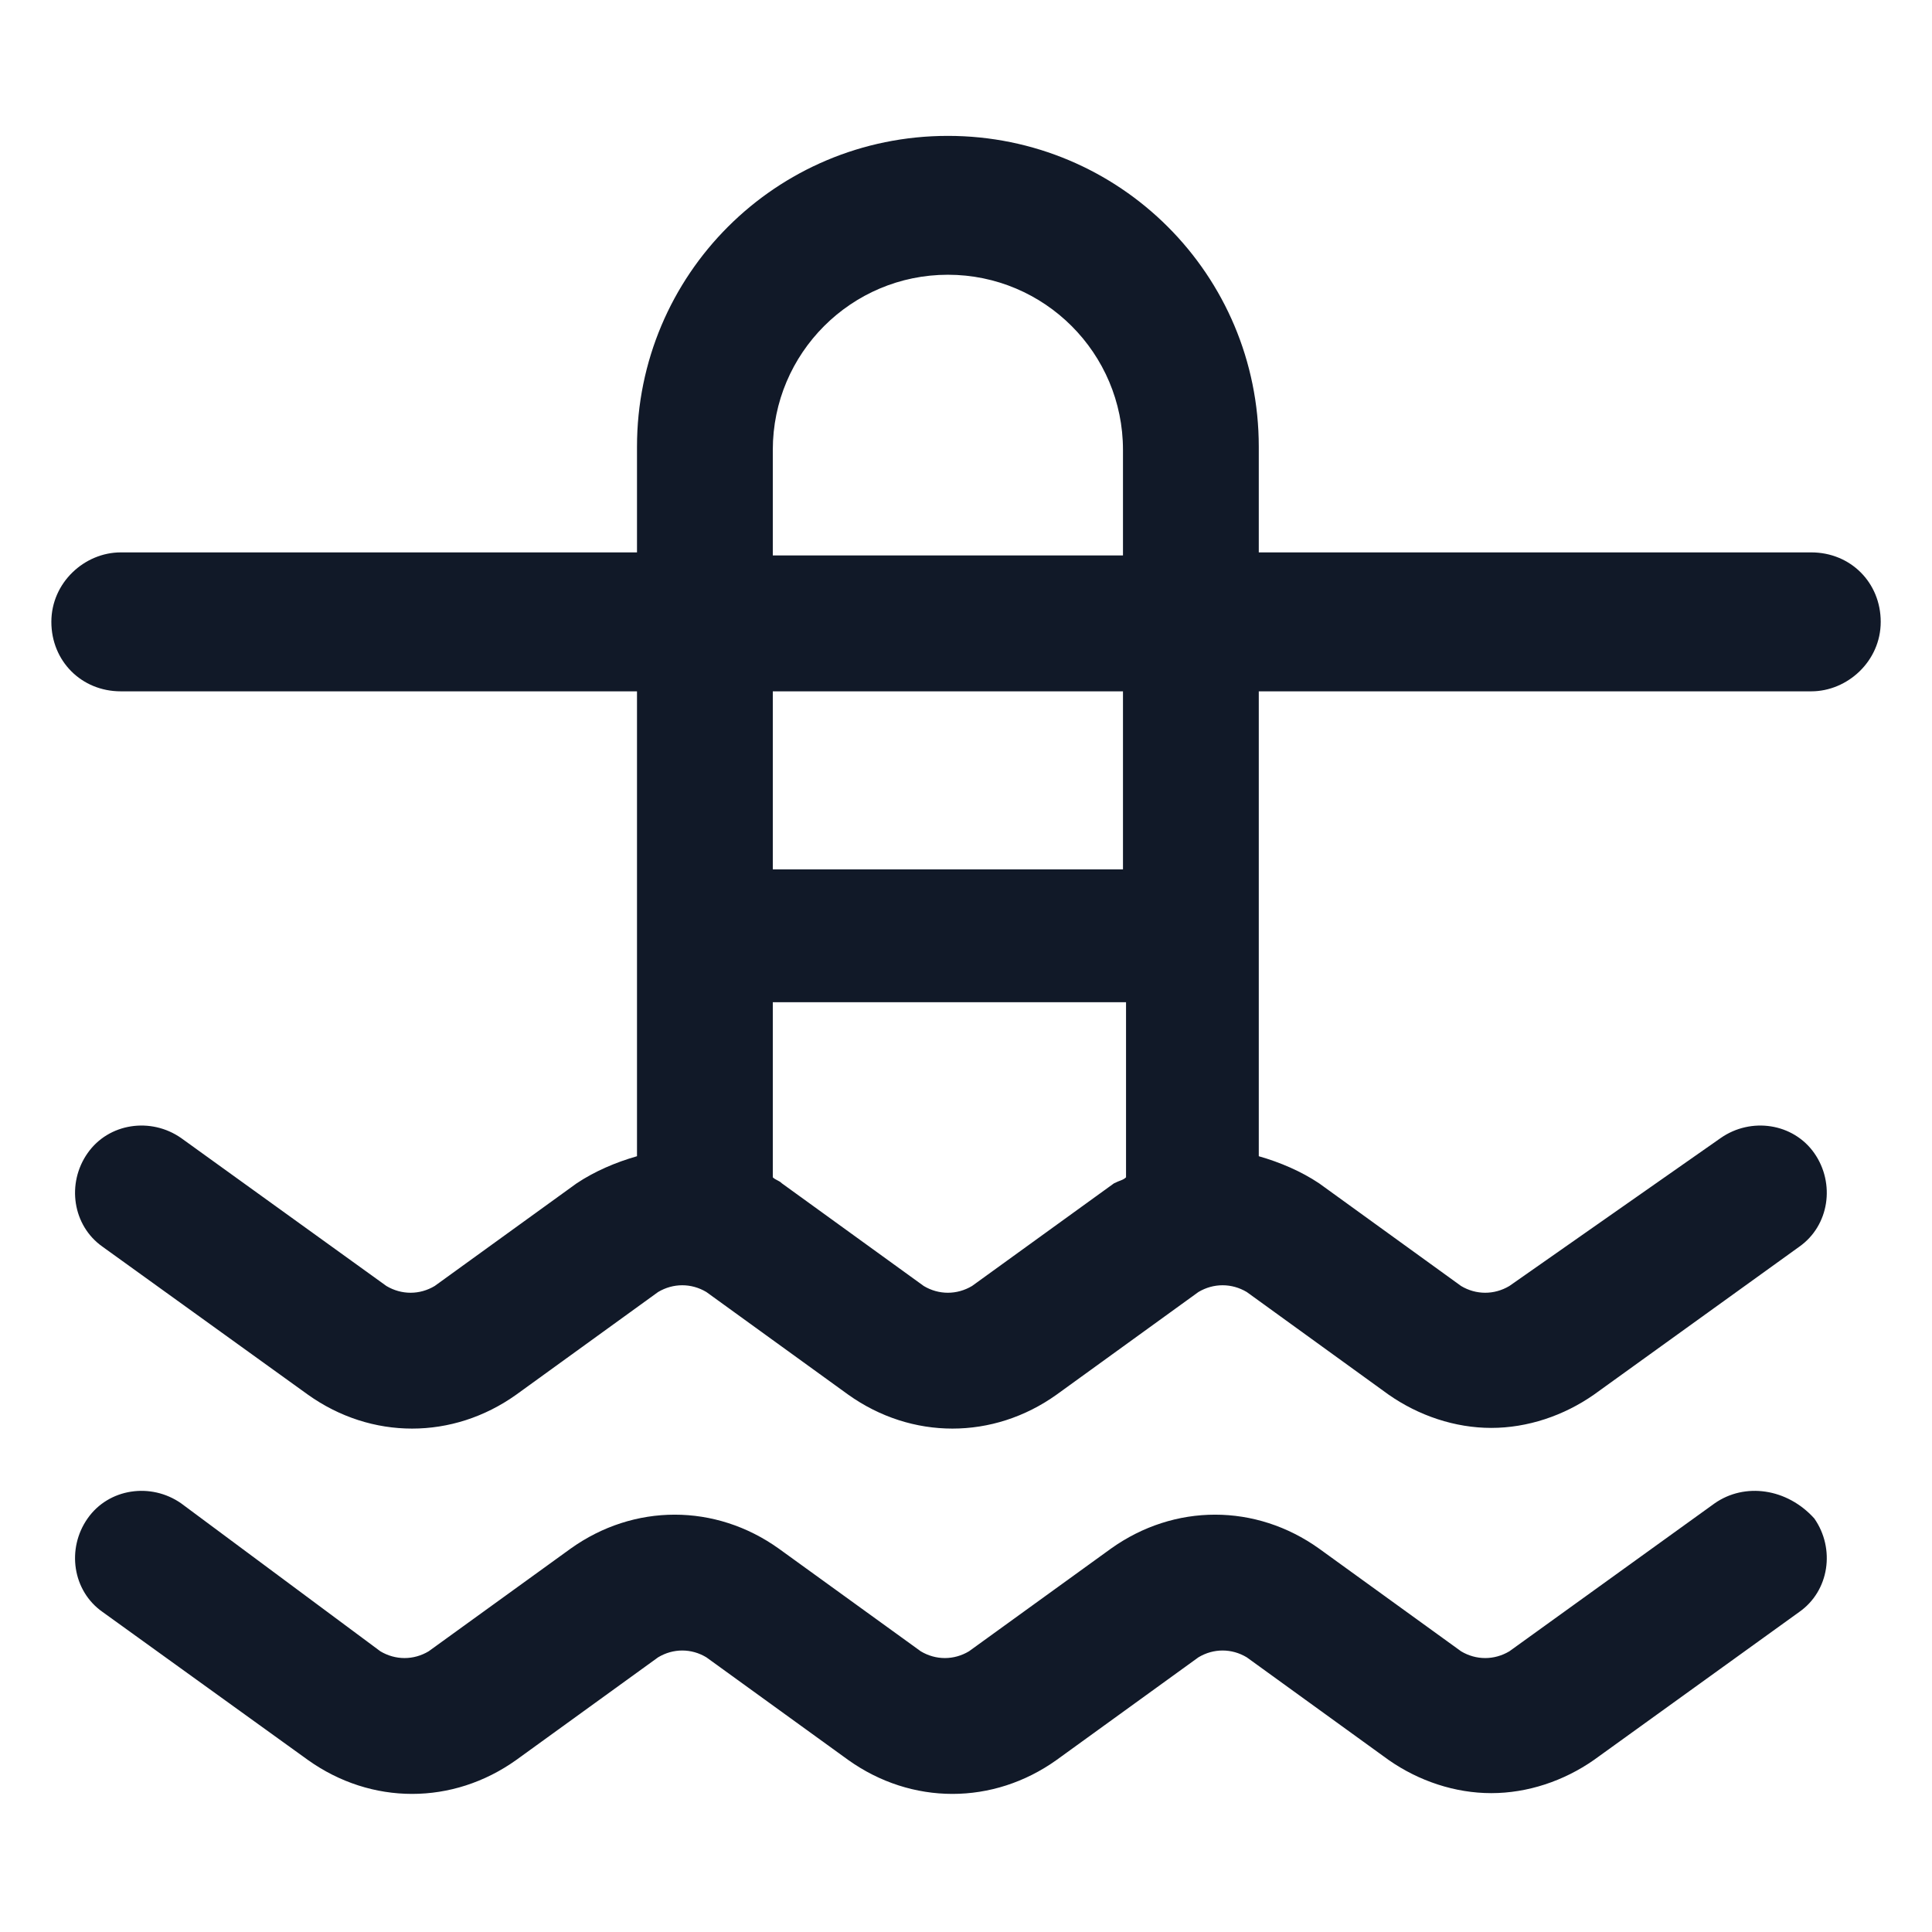
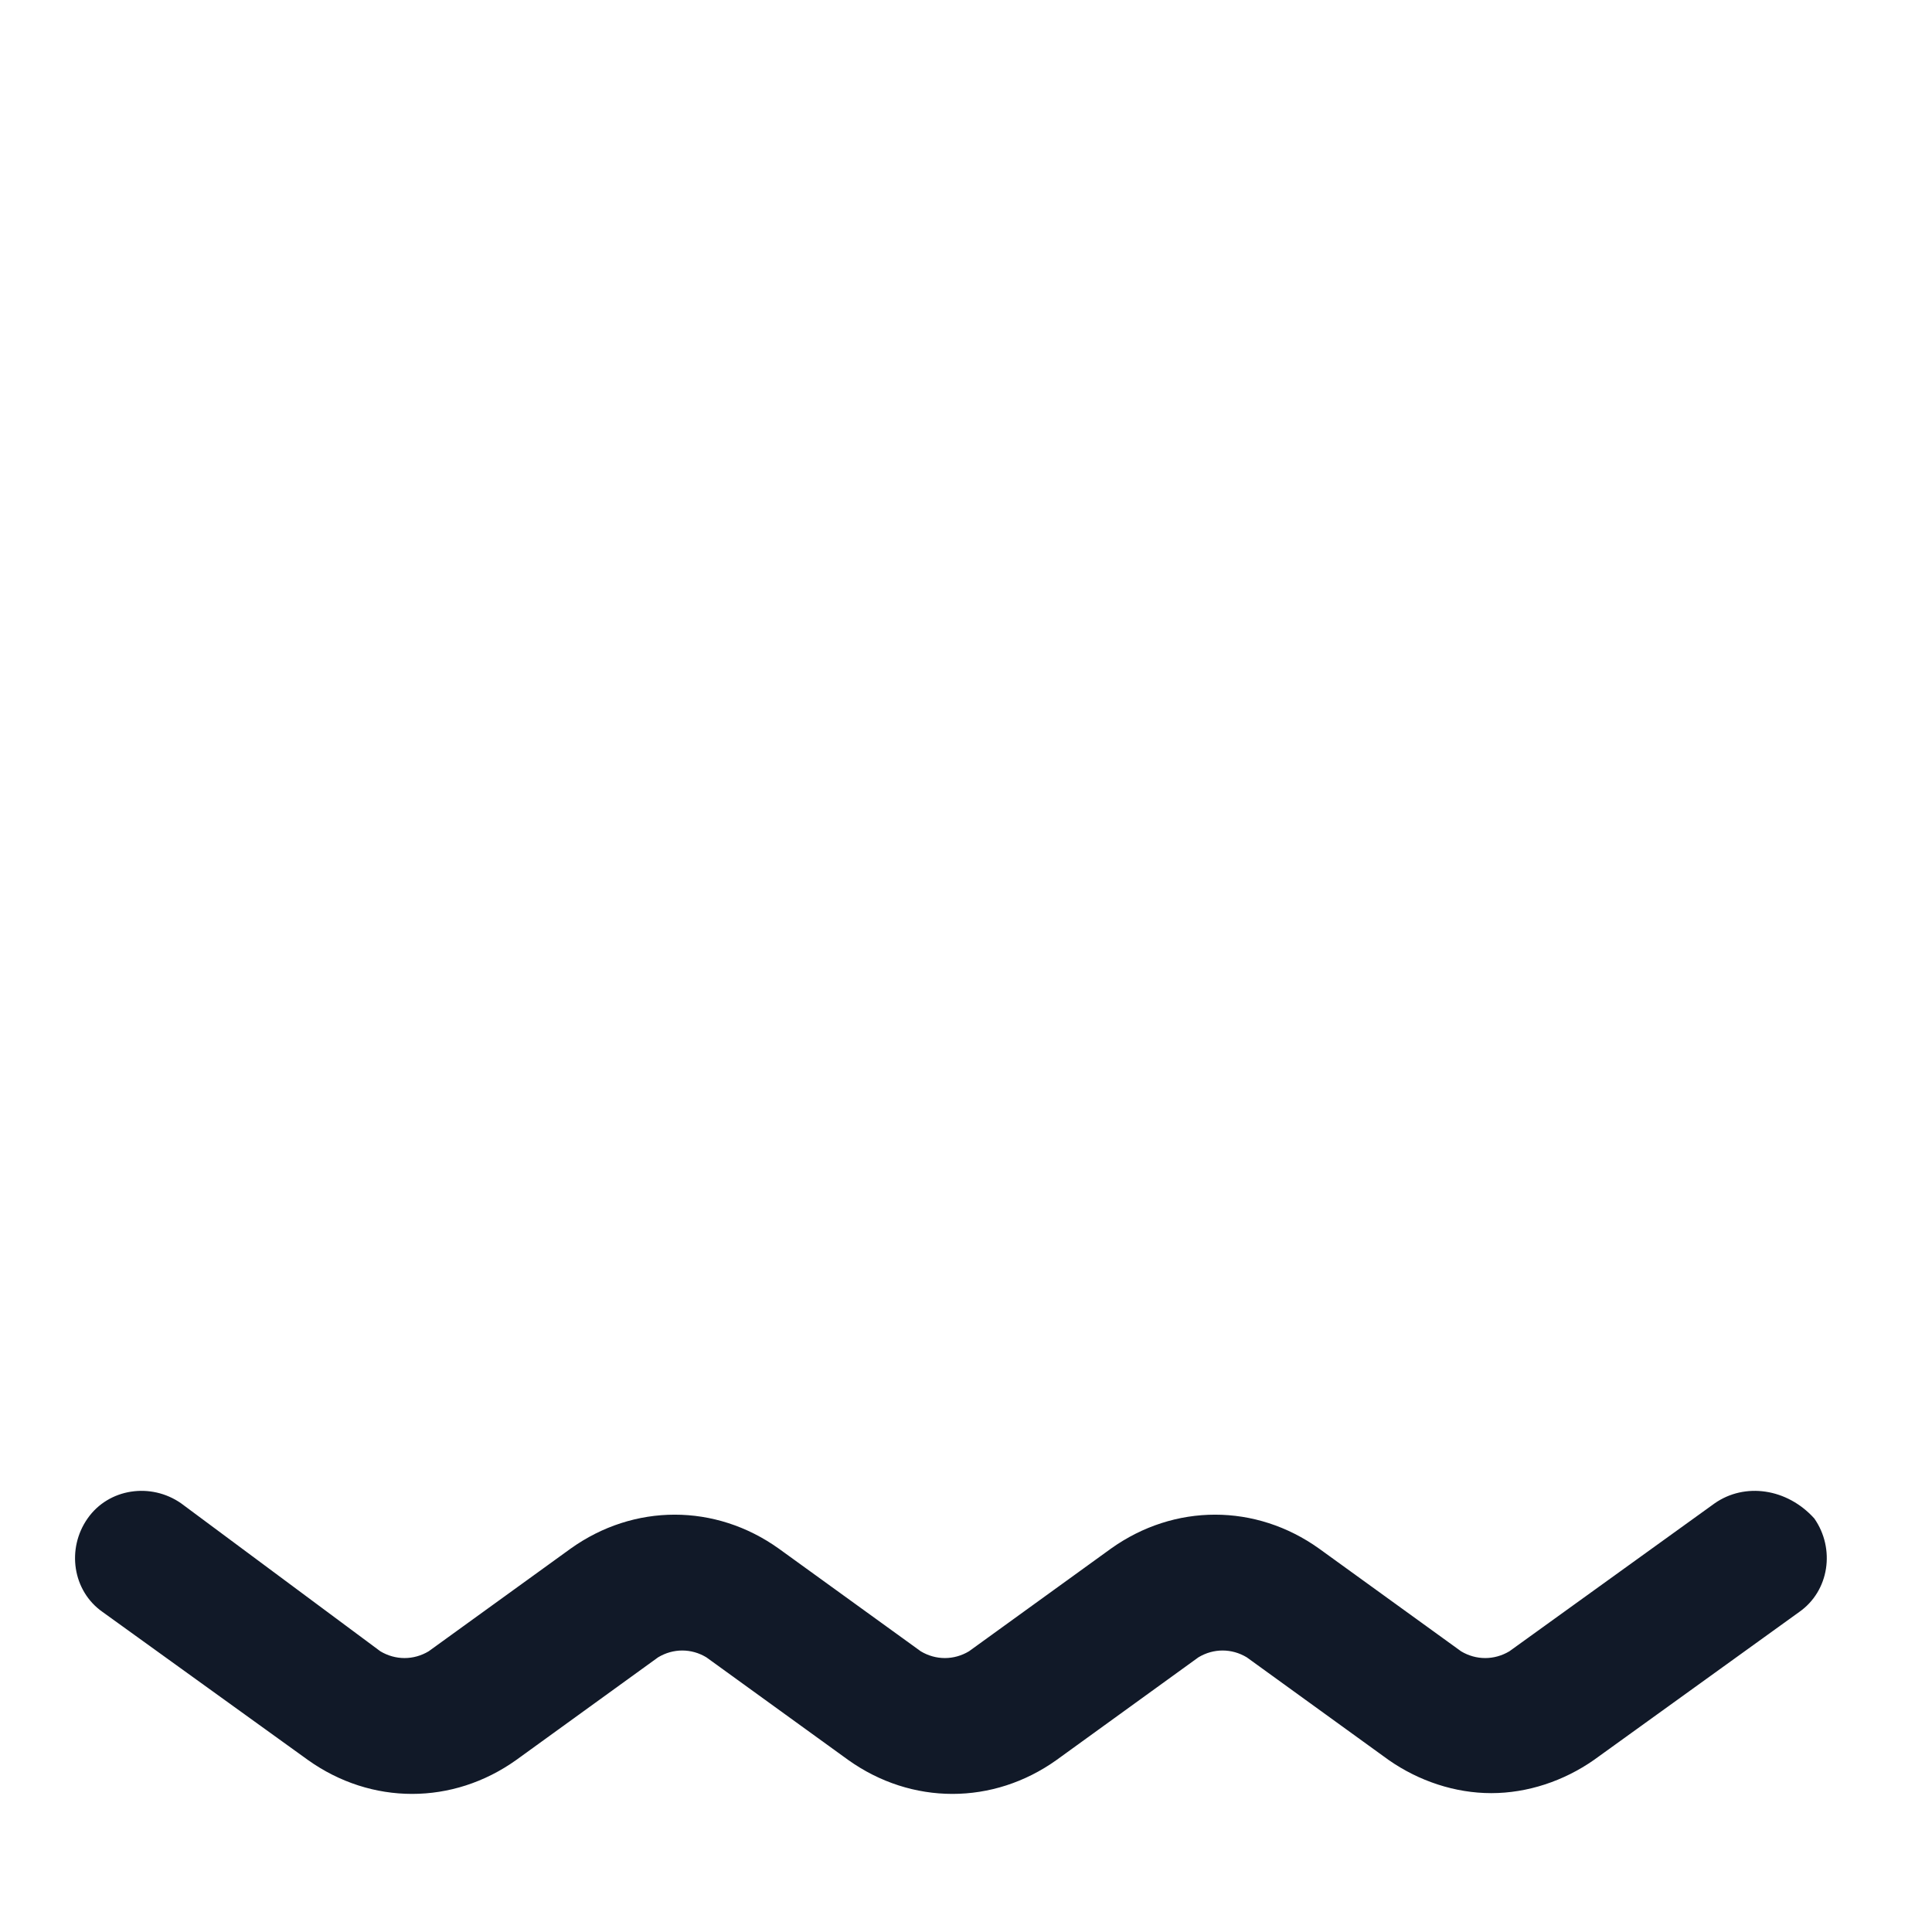
<svg xmlns="http://www.w3.org/2000/svg" width="24" height="24" viewBox="0 0 24 24" fill="none">
-   <path d="M15.637 8.588H22.5C22.95 8.588 23.363 8.213 23.363 7.725C23.363 7.237 22.988 6.862 22.5 6.862H15.637V5.55C15.637 3.413 13.912 1.688 11.775 1.688C9.638 1.688 7.913 3.413 7.913 5.55V6.862H1.5C1.05 6.862 0.638 7.237 0.638 7.725C0.638 8.213 1.013 8.588 1.5 8.588H7.913V14.363C7.65 14.438 7.388 14.55 7.163 14.7L5.4 15.975C5.213 16.087 4.988 16.087 4.8 15.975L2.25 14.137C1.875 13.875 1.35 13.95 1.088 14.325C0.825 14.7 0.9 15.225 1.275 15.488L3.825 17.325C4.613 17.887 5.625 17.887 6.413 17.325L8.175 16.05C8.363 15.938 8.588 15.938 8.775 16.05L10.537 17.325C11.325 17.887 12.338 17.887 13.125 17.325L14.887 16.05C15.075 15.938 15.3 15.938 15.488 16.05L17.25 17.325C17.625 17.587 18.075 17.738 18.525 17.738C18.975 17.738 19.425 17.587 19.8 17.325L22.35 15.488C22.725 15.225 22.8 14.7 22.538 14.325C22.275 13.95 21.75 13.875 21.375 14.137L18.75 15.975C18.562 16.087 18.337 16.087 18.15 15.975L16.387 14.7C16.163 14.55 15.9 14.438 15.637 14.363V8.588V8.588ZM9.6 5.588C9.6 4.388 10.575 3.413 11.775 3.413C12.975 3.413 13.95 4.388 13.95 5.588V6.9H9.6V5.588ZM13.95 8.588V10.8H9.6V8.588H13.95ZM12.075 15.975C11.887 16.087 11.662 16.087 11.475 15.975L9.713 14.7C9.675 14.662 9.638 14.662 9.6 14.625V12.45H13.988V14.625C13.95 14.662 13.912 14.662 13.838 14.7L12.075 15.975Z" fill="#111928" />
  <path d="M21.3 18.675L18.75 20.513C18.562 20.625 18.337 20.625 18.15 20.513L16.387 19.238C15.6 18.675 14.588 18.675 13.8 19.238L12.037 20.513C11.85 20.625 11.625 20.625 11.438 20.513L9.675 19.238C8.888 18.675 7.875 18.675 7.088 19.238L5.325 20.513C5.138 20.625 4.913 20.625 4.725 20.513L2.25 18.675C1.875 18.413 1.35 18.488 1.088 18.863C0.825 19.238 0.9 19.763 1.275 20.025L3.825 21.863C4.613 22.425 5.625 22.425 6.413 21.863L8.175 20.588C8.363 20.475 8.588 20.475 8.775 20.588L10.537 21.863C11.325 22.425 12.338 22.425 13.125 21.863L14.887 20.588C15.075 20.475 15.3 20.475 15.488 20.588L17.25 21.863C17.625 22.125 18.075 22.275 18.525 22.275C18.975 22.275 19.425 22.125 19.8 21.863L22.35 20.025C22.725 19.763 22.8 19.238 22.538 18.863C22.2 18.488 21.675 18.413 21.3 18.675Z" fill="#111928" />
</svg>